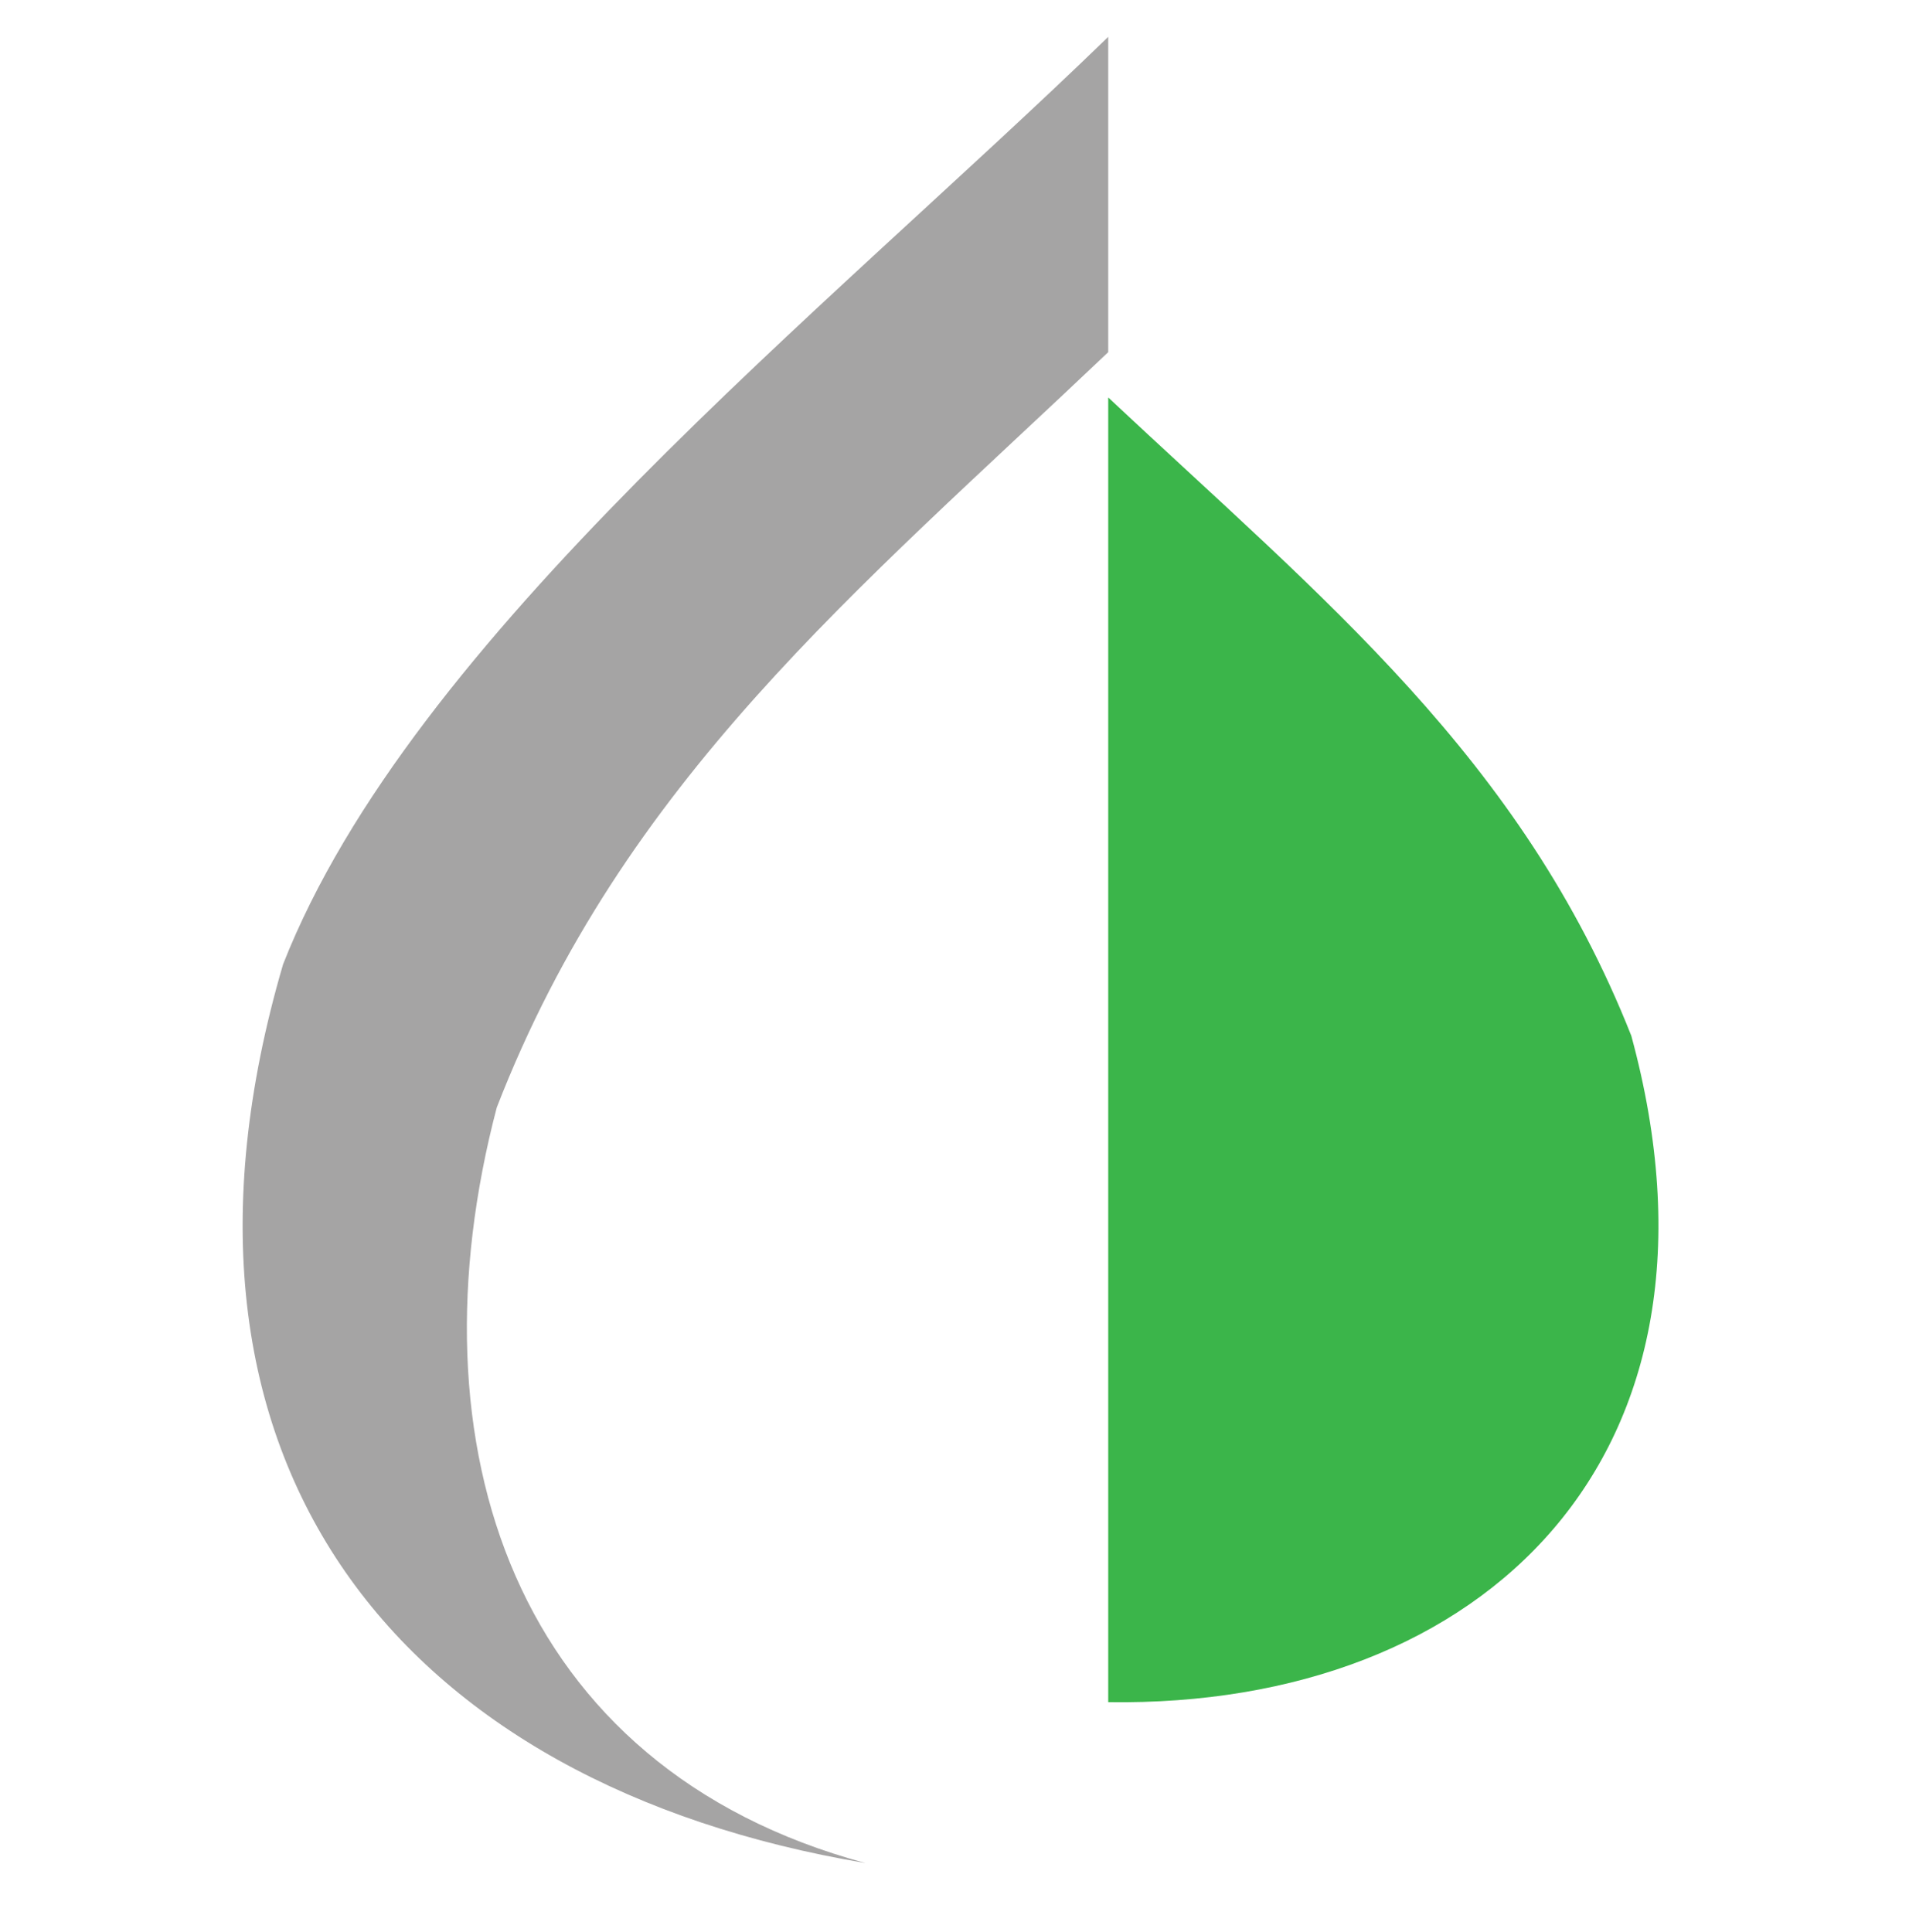
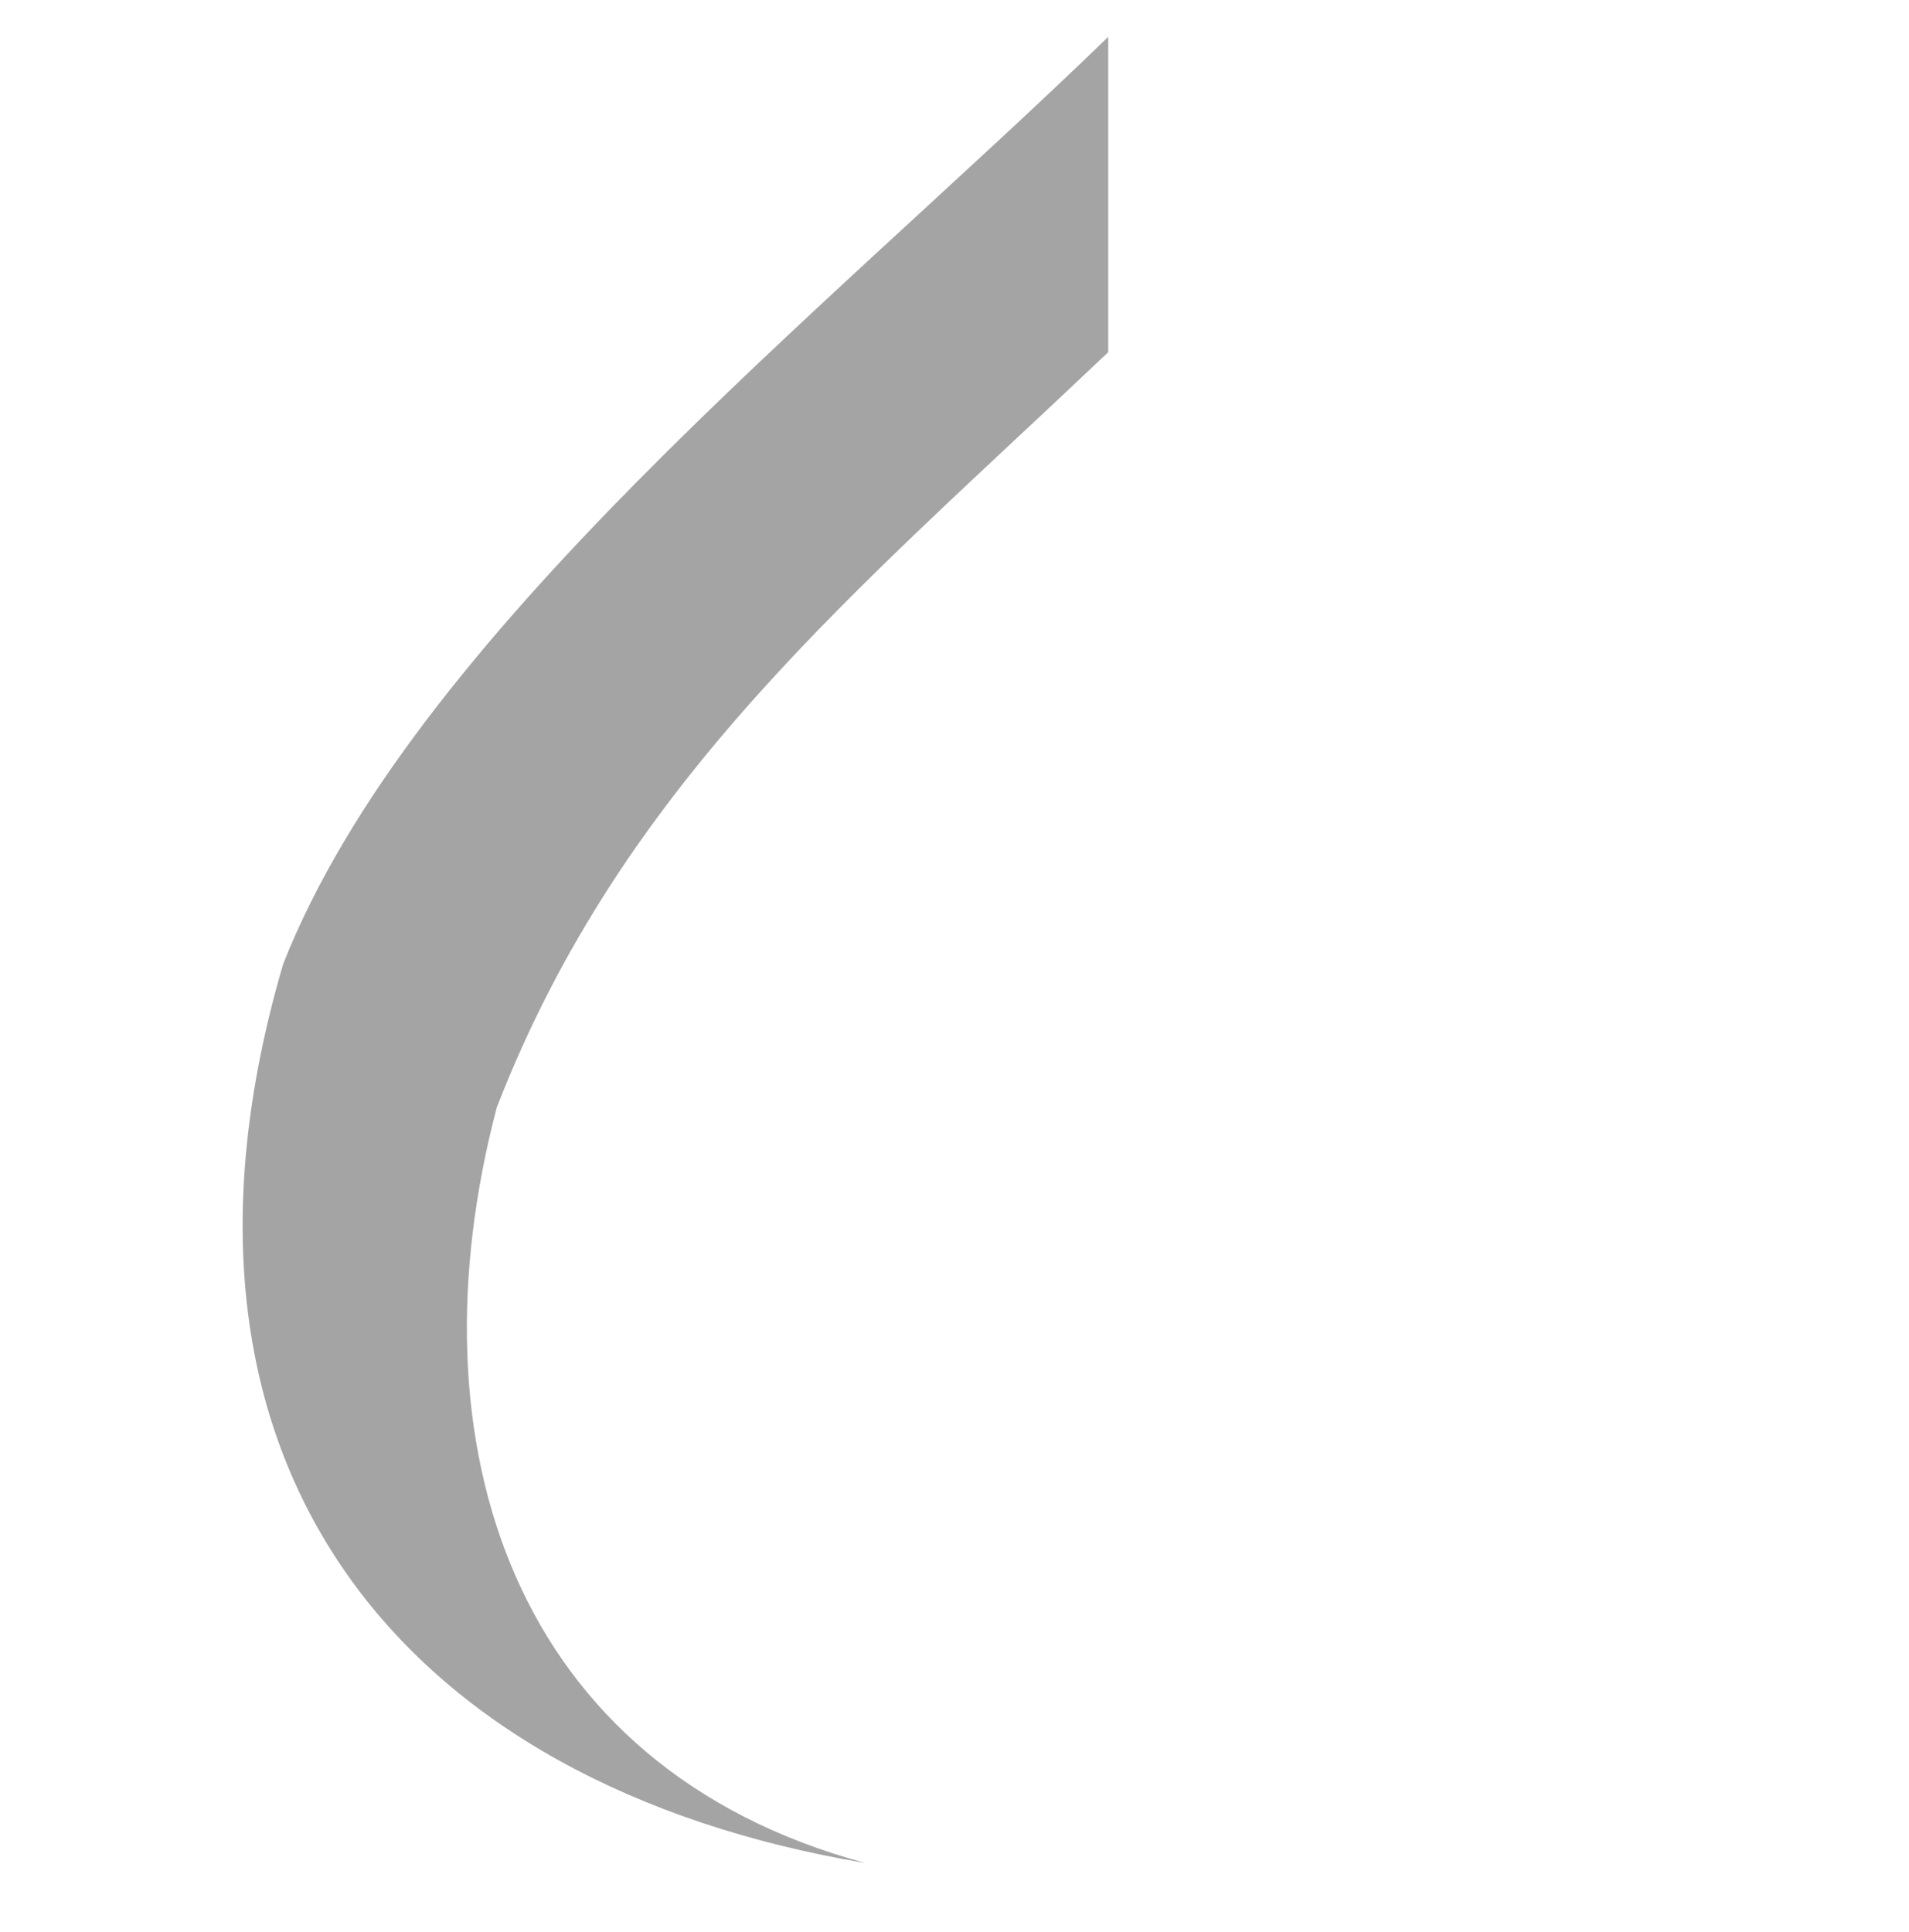
<svg xmlns="http://www.w3.org/2000/svg" data-bbox="19.816 3.01 115.63 149.14" viewBox="0 0 155.91 157.77" data-type="color">
  <g>
-     <path d="M90.51 139.02V32.46c17.62 16.53 33.73 29.41 42.72 52.13 9.35 34.33-12.03 54.87-42.72 54.42Z" fill="#3bb54a" data-color="1" />
    <path d="M40.57 90.45c-7.25 27.58 1.33 53.92 30.11 61.7-37.86-6.37-59.54-32.54-47.56-73.4 10.5-26.7 44.23-53.27 67.39-75.74v25.75c-20.55 19.53-39.6 35.02-49.94 61.69" fill="#a5a4a4" data-color="2" />
  </g>
</svg>